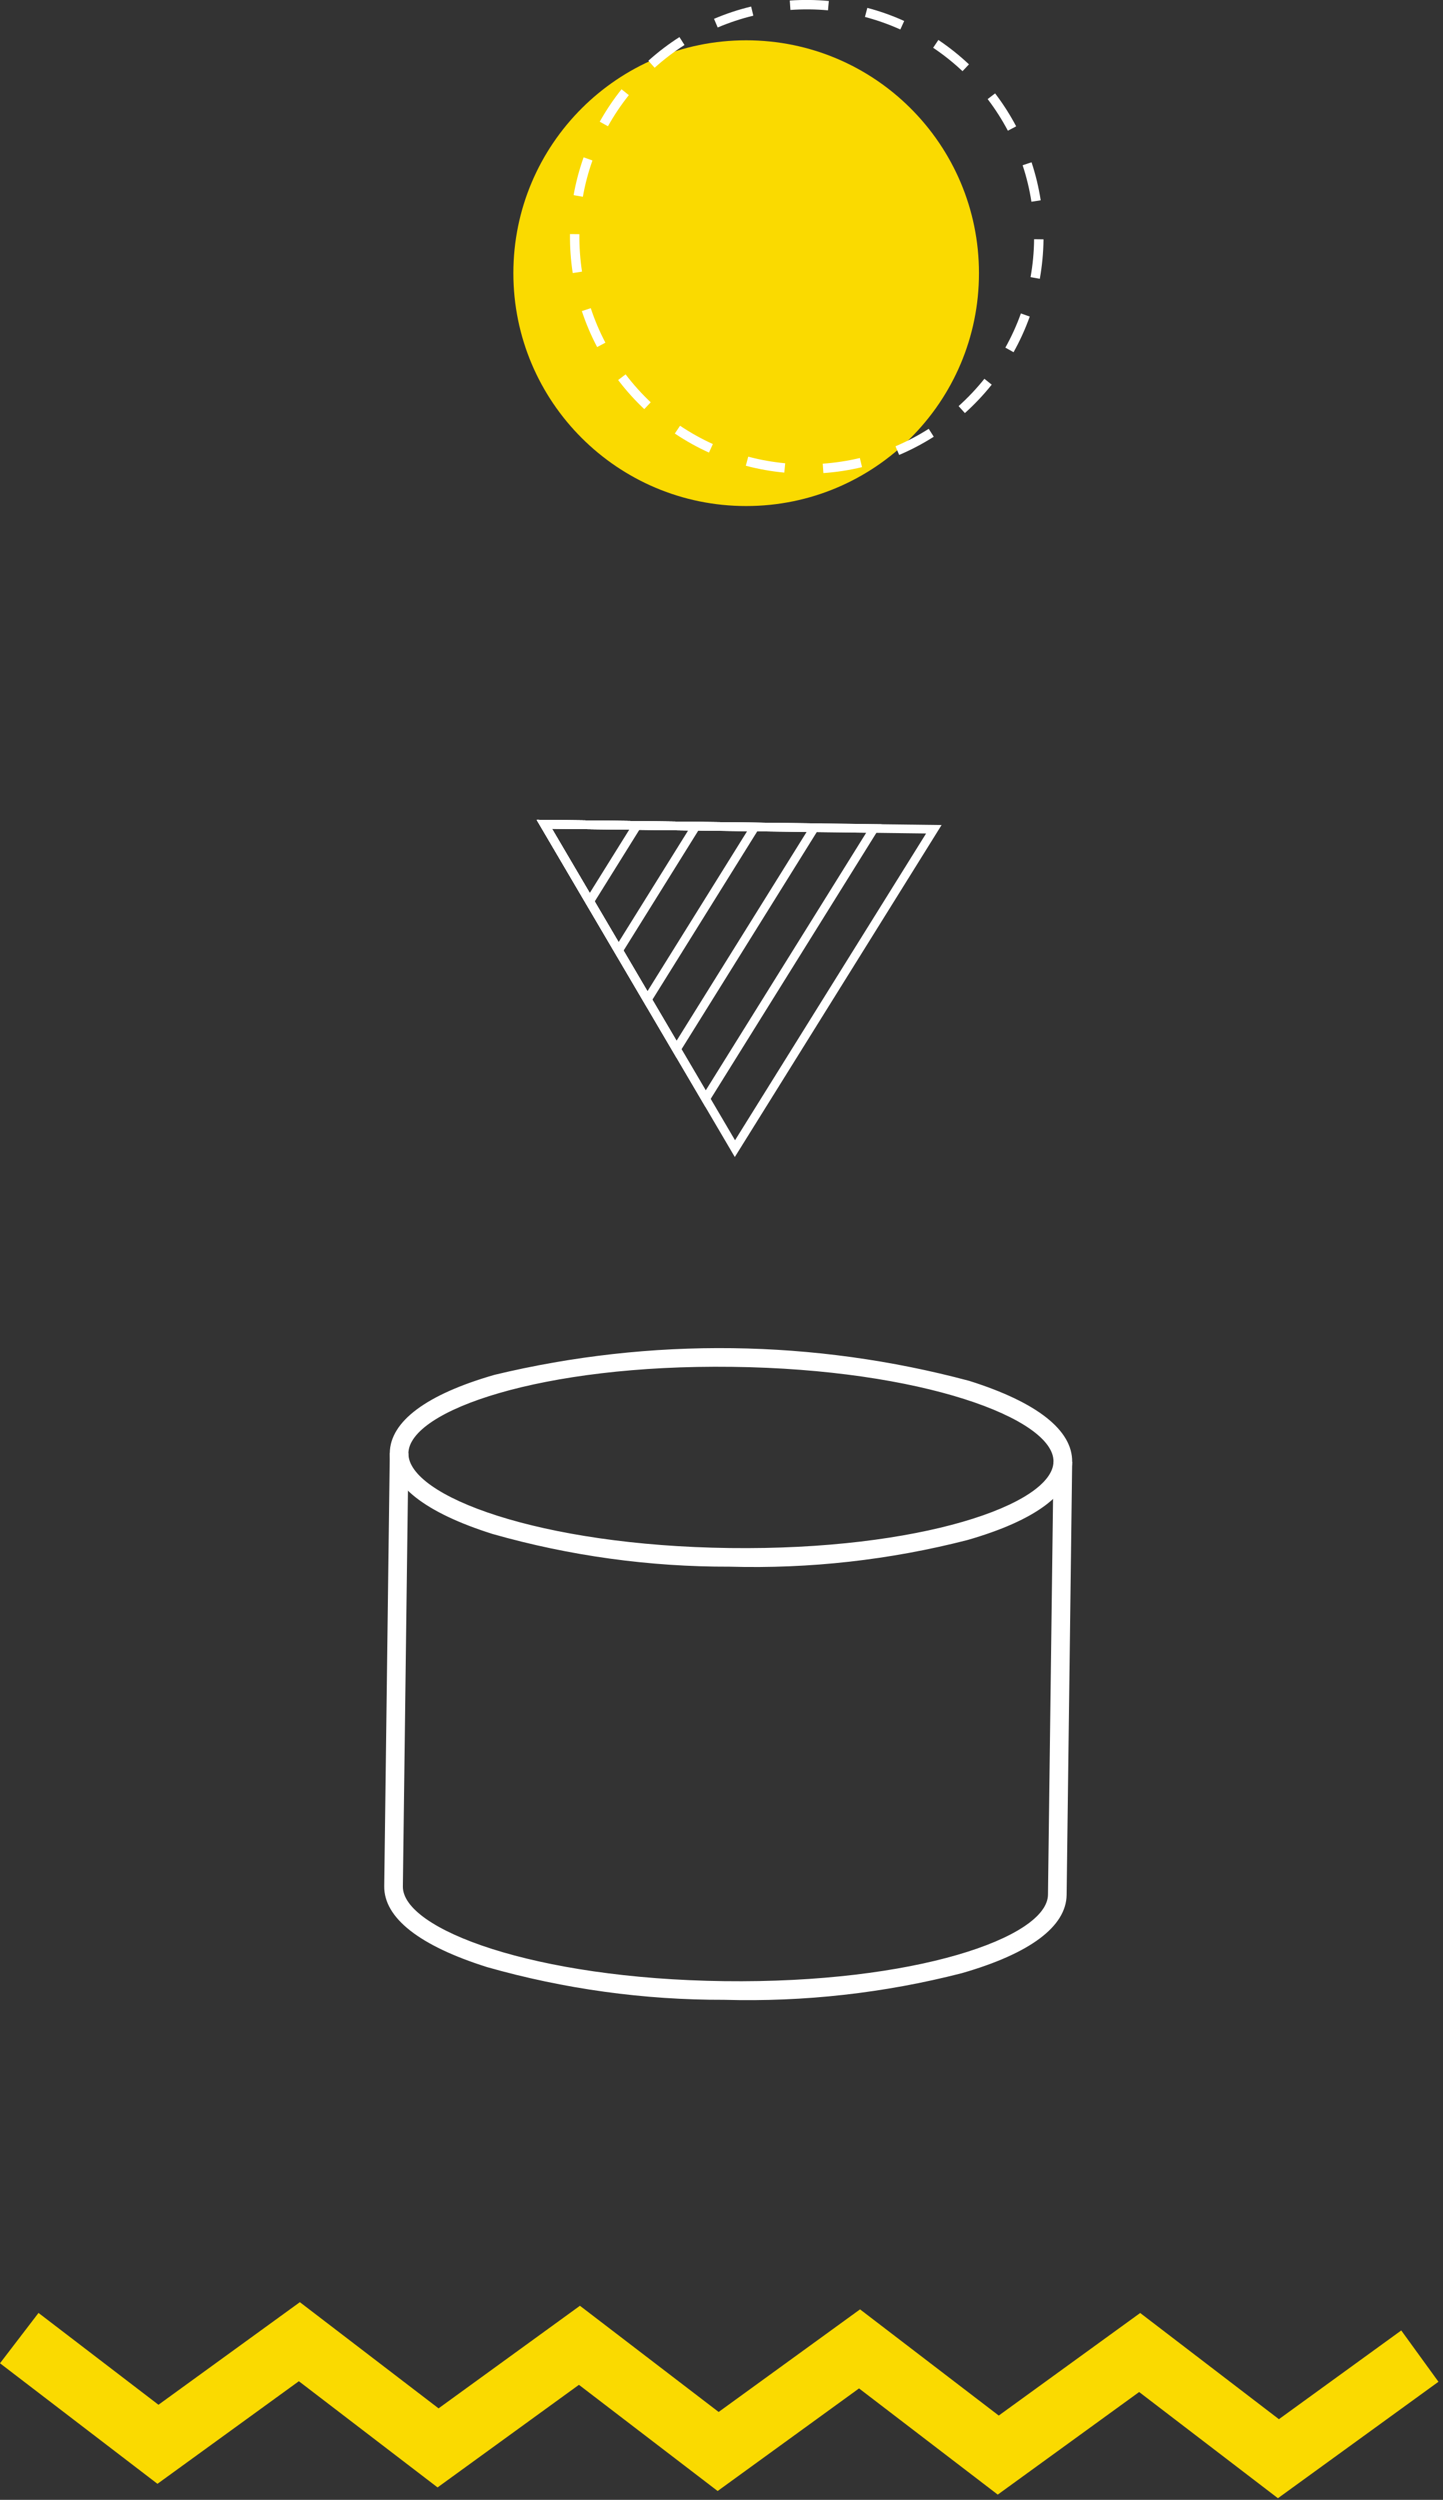
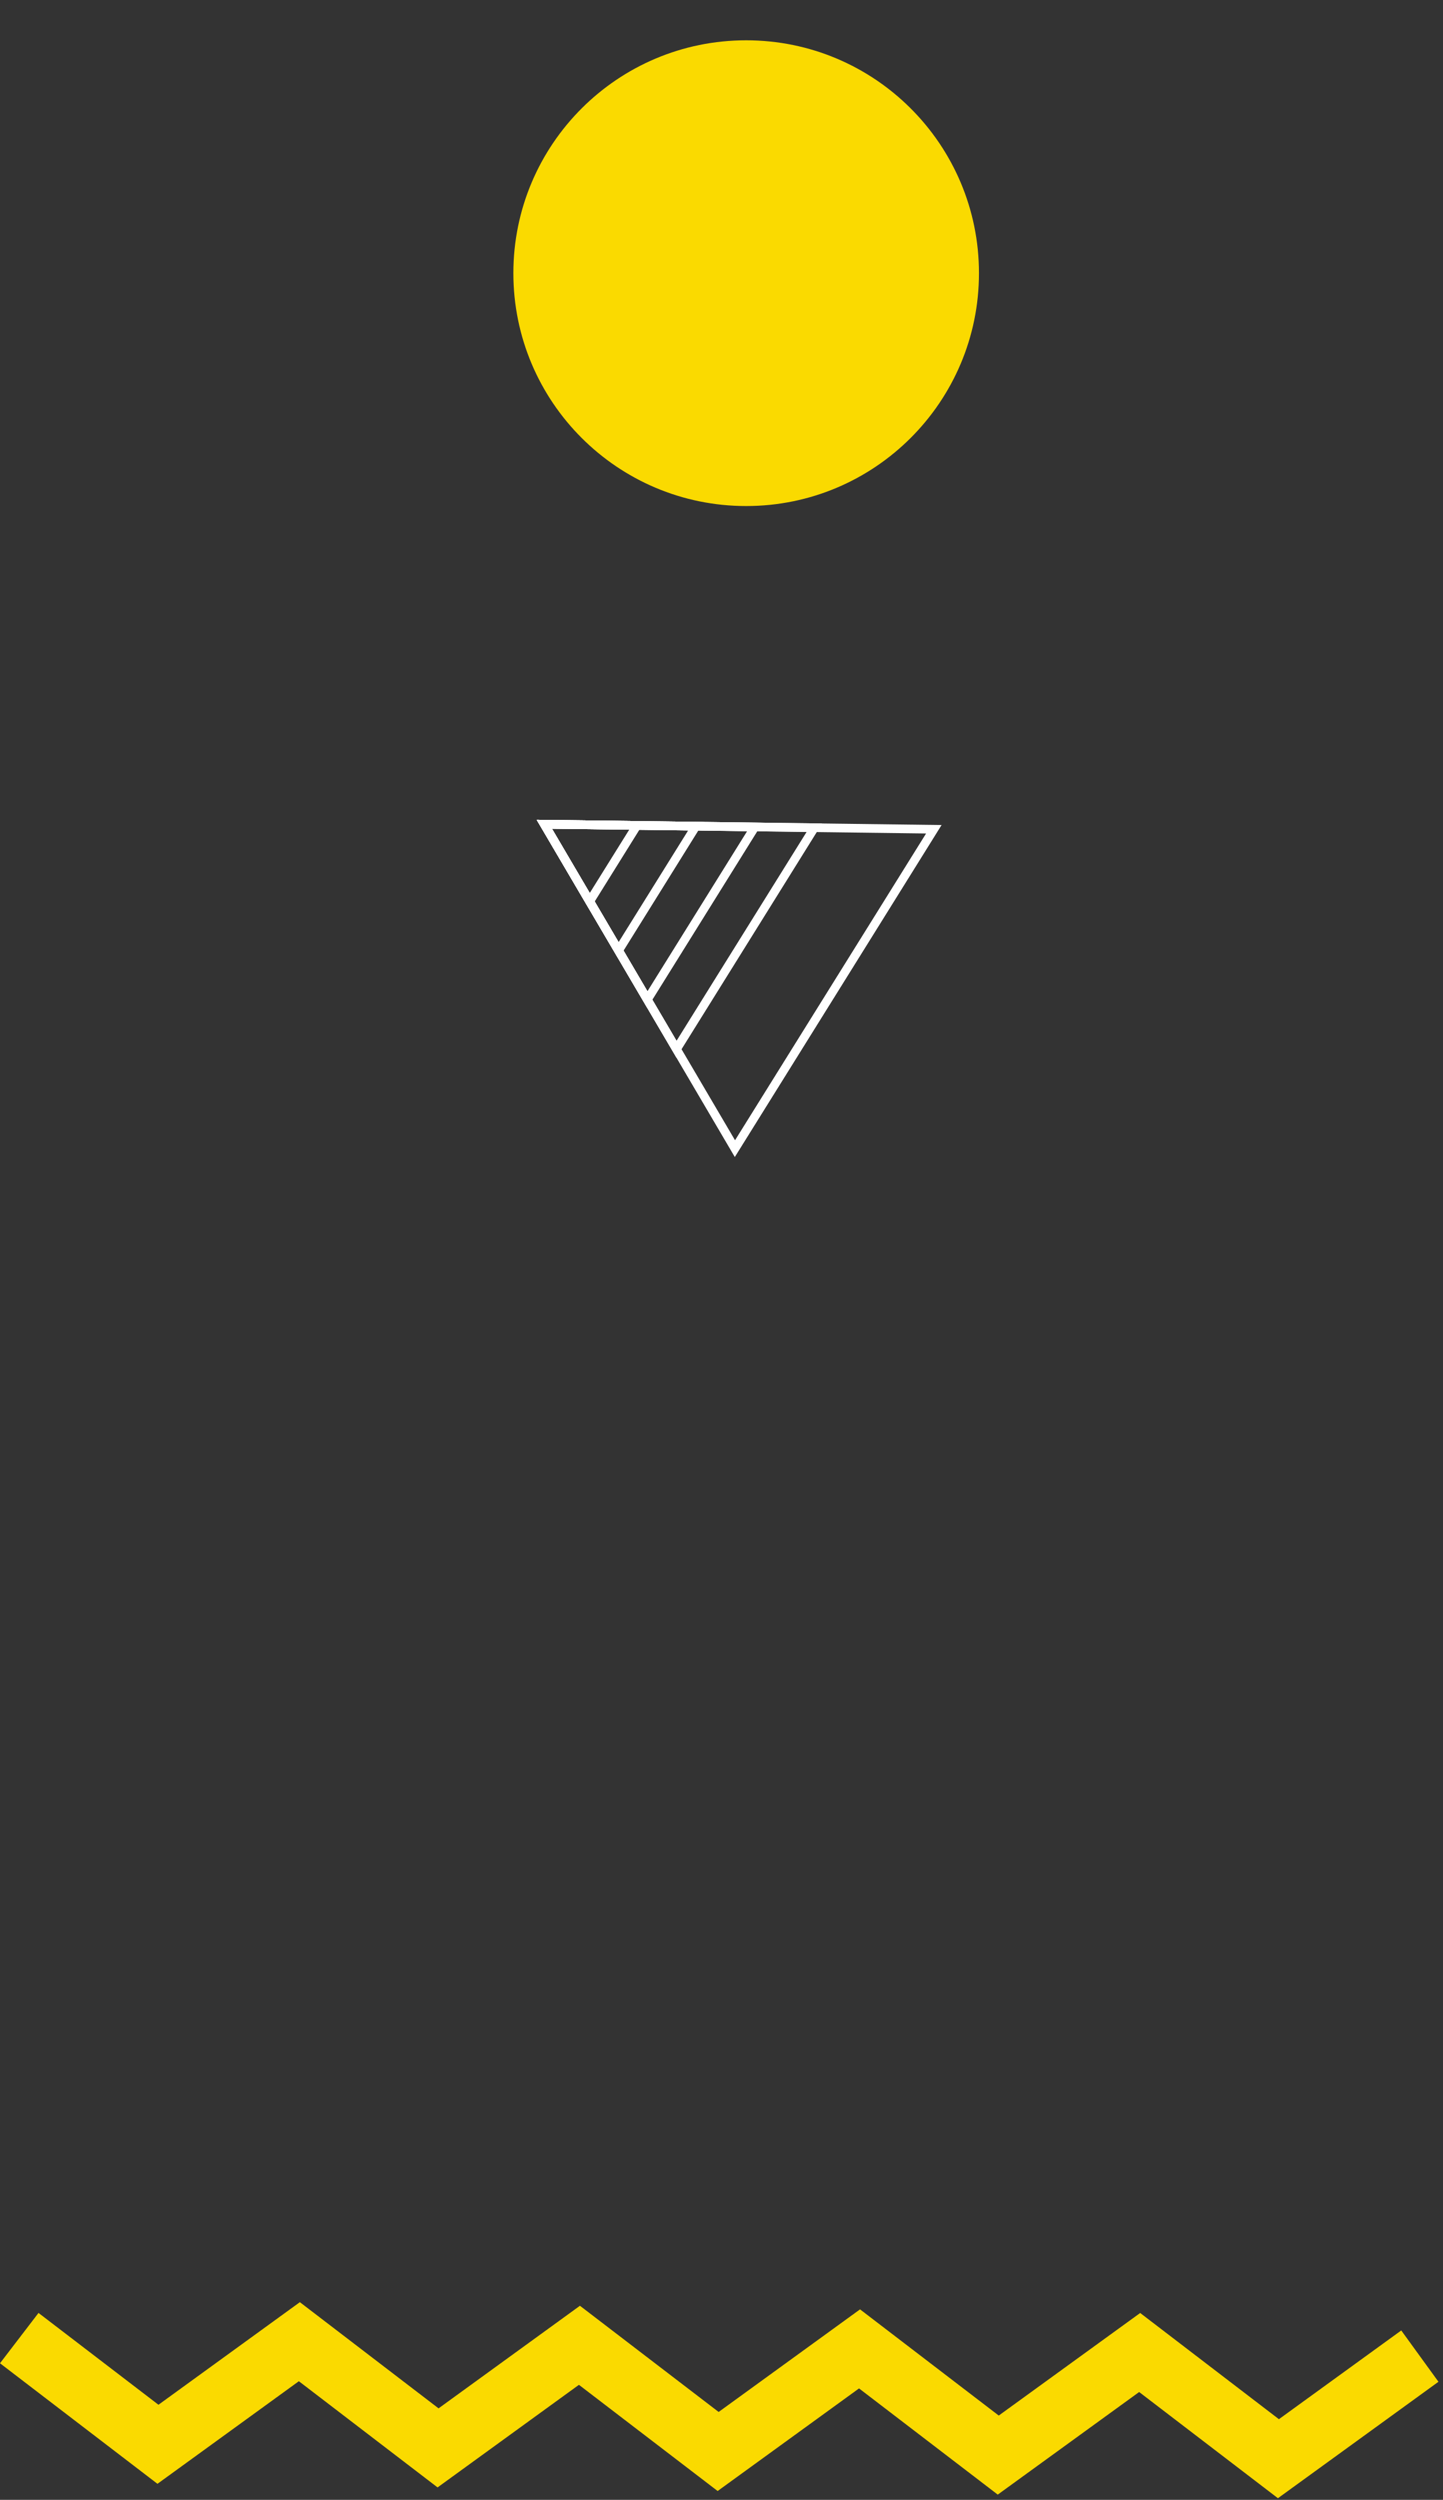
<svg xmlns="http://www.w3.org/2000/svg" width="138" height="239" viewBox="0 0 138 239" fill="none">
  <rect x="0" y="0" width="138" height="239" fill="#333333" stroke="none" />
  <g clip-path="url(#clip0_10_1679)">
-     <path d="M69.77 149.785C62.107 149.805 54.478 148.753 47.107 146.658C40.636 144.618 37.236 141.943 37.275 138.921C37.314 135.899 40.781 133.312 47.303 131.44C62.249 127.849 77.855 128.049 92.703 132.023C99.175 134.062 102.575 136.737 102.536 139.76C102.497 142.783 99.029 145.369 92.508 147.241C85.084 149.146 77.431 150.002 69.77 149.785V149.785ZM70.016 130.678C51.837 130.444 39.11 134.847 39.057 138.944C39.004 143.041 51.614 147.769 69.793 148.003C87.972 148.237 100.699 143.834 100.751 139.737C100.803 135.64 88.194 130.911 70.016 130.678Z" fill="white" />
-     <path d="M69.241 191.195C61.578 191.215 53.949 190.162 46.578 188.067C40.107 186.028 36.707 183.353 36.746 180.33L37.278 138.921L39.06 138.944L38.528 180.353C38.475 184.453 51.085 189.179 69.264 189.412C87.443 189.645 100.17 185.243 100.222 181.146L100.754 139.737L102.537 139.76L102.005 181.169C101.966 184.191 98.498 186.778 91.977 188.65C84.554 190.555 76.901 191.412 69.241 191.195V191.195Z" fill="white" />
    <path d="M0 225.943L3.683 221.131L15.155 229.911L28.677 220.102L41.942 230.255L55.462 220.446L68.727 230.599L82.249 220.79L95.515 230.943L109.041 221.136L122.308 231.29L134.008 222.806L137.566 227.712L122.214 238.846L108.941 228.692L95.419 238.501L82.153 228.348L68.631 238.157L55.366 228.004L41.846 237.813L28.581 227.66L15.059 237.469L0 225.943Z" fill="#FADA00" />
    <path d="M71.359 48.381C83.655 48.381 93.623 38.413 93.623 26.117C93.623 13.821 83.655 3.853 71.359 3.853C59.063 3.853 49.095 13.821 49.095 26.117C49.095 38.413 59.063 48.381 71.359 48.381Z" fill="#FADA00" />
-     <path d="M75.007 45.185C73.764 45.068 72.533 44.848 71.326 44.529L71.557 43.661C72.716 43.968 73.898 44.179 75.091 44.291L75.007 45.185ZM78.744 45.231L78.682 44.331C79.878 44.248 81.065 44.066 82.231 43.788L82.44 44.661C81.225 44.953 79.988 45.143 78.741 45.231H78.744ZM67.803 43.271C66.666 42.755 65.574 42.146 64.537 41.449L65.037 40.704C66.033 41.373 67.082 41.958 68.174 42.454L67.803 43.271ZM85.991 43.495L85.64 42.668C86.743 42.2 87.806 41.641 88.817 40.997L89.299 41.755C88.246 42.425 87.14 43.007 85.991 43.495V43.495ZM61.615 39.115C60.707 38.258 59.871 37.328 59.115 36.334L59.83 35.791C60.556 36.746 61.358 37.639 62.23 38.462L61.615 39.115ZM92.276 39.494L91.676 38.826C92.568 38.025 93.393 37.151 94.142 36.215L94.842 36.776C94.062 37.751 93.204 38.66 92.276 39.494V39.494ZM57.107 33.182C56.525 32.079 56.036 30.928 55.645 29.743L56.497 29.462C56.872 30.599 57.34 31.703 57.897 32.762L57.107 33.182ZM96.931 33.673L96.147 33.235C96.732 32.188 97.229 31.095 97.633 29.966L98.479 30.266C98.058 31.443 97.54 32.582 96.931 33.673V33.673ZM54.772 26.107C54.584 24.874 54.496 23.627 54.51 22.379L55.41 22.389C55.396 23.588 55.48 24.786 55.661 25.971L54.772 26.107ZM99.44 26.655L98.556 26.497C98.767 25.317 98.88 24.121 98.895 22.922V22.869L99.795 22.881V22.931C99.779 24.18 99.66 25.426 99.441 26.655H99.44ZM55.74 18.814L54.856 18.657C55.075 17.428 55.395 16.219 55.813 15.042L56.659 15.342C56.257 16.472 55.95 17.633 55.741 18.814H55.74ZM98.64 19.288C98.456 18.104 98.175 16.937 97.798 15.799L98.651 15.516C99.043 16.701 99.336 17.917 99.527 19.151L98.64 19.288ZM58.14 12.072L57.356 11.635C57.964 10.547 58.661 9.51 59.439 8.535L60.139 9.095C59.392 10.031 58.724 11.027 58.141 12.072H58.14ZM96.387 12.498C95.827 11.438 95.18 10.427 94.453 9.473L95.167 8.929C95.924 9.922 96.597 10.976 97.181 12.079L96.387 12.498ZM62.604 6.476L62.004 5.809C62.932 4.974 63.926 4.217 64.978 3.545L65.461 4.302C64.452 4.947 63.498 5.674 62.608 6.476H62.604ZM92.049 6.806C91.176 5.984 90.237 5.235 89.241 4.567L89.741 3.821C90.778 4.517 91.756 5.296 92.665 6.152L92.049 6.806ZM68.636 2.626L68.284 1.801C69.432 1.311 70.62 0.918 71.834 0.627L72.044 1.499C70.881 1.781 69.743 2.158 68.641 2.626H68.636ZM86.102 2.82C85.009 2.327 83.877 1.926 82.718 1.62L82.947 0.752C84.155 1.071 85.334 1.491 86.472 2.006L86.102 2.82ZM75.592 0.952L75.529 0.052C76.774 -0.035 78.024 -0.021 79.266 0.094L79.183 0.988C77.99 0.878 76.791 0.867 75.596 0.952H75.592Z" fill="white" />
    <path d="M51.323 78.379L90.046 78.879L70.273 110.619L51.323 78.379ZM88.565 79.687L52.783 79.227L70.294 109.016L88.565 79.687Z" fill="white" />
-     <path d="M51.323 78.379L84.323 78.803L67.474 105.851L51.323 78.379ZM82.839 79.613L52.783 79.227L67.492 104.25L82.839 79.613Z" fill="white" />
    <path d="M51.323 78.379L78.623 78.73L64.681 101.111L51.323 78.379ZM77.141 79.536L52.778 79.223L64.701 99.506L77.141 79.536Z" fill="white" />
    <path d="M51.323 78.379L72.933 78.657L61.898 96.37L51.323 78.379ZM71.451 79.467L52.783 79.227L61.919 94.769L71.451 79.467Z" fill="white" />
    <path d="M51.323 78.379L67.295 78.584L59.141 91.676L51.323 78.379ZM65.813 79.394L52.783 79.227L59.16 90.075L65.813 79.394Z" fill="white" />
    <path d="M51.323 78.379L61.657 78.512L56.38 86.982L51.323 78.379ZM60.175 79.322L52.783 79.222L56.401 85.376L60.175 79.322Z" fill="white" />
  </g>
  <defs>
    <clipPath id="clip0_10_1679">
      <rect width="137.559" height="238.845" fill="white" />
    </clipPath>
  </defs>
</svg>